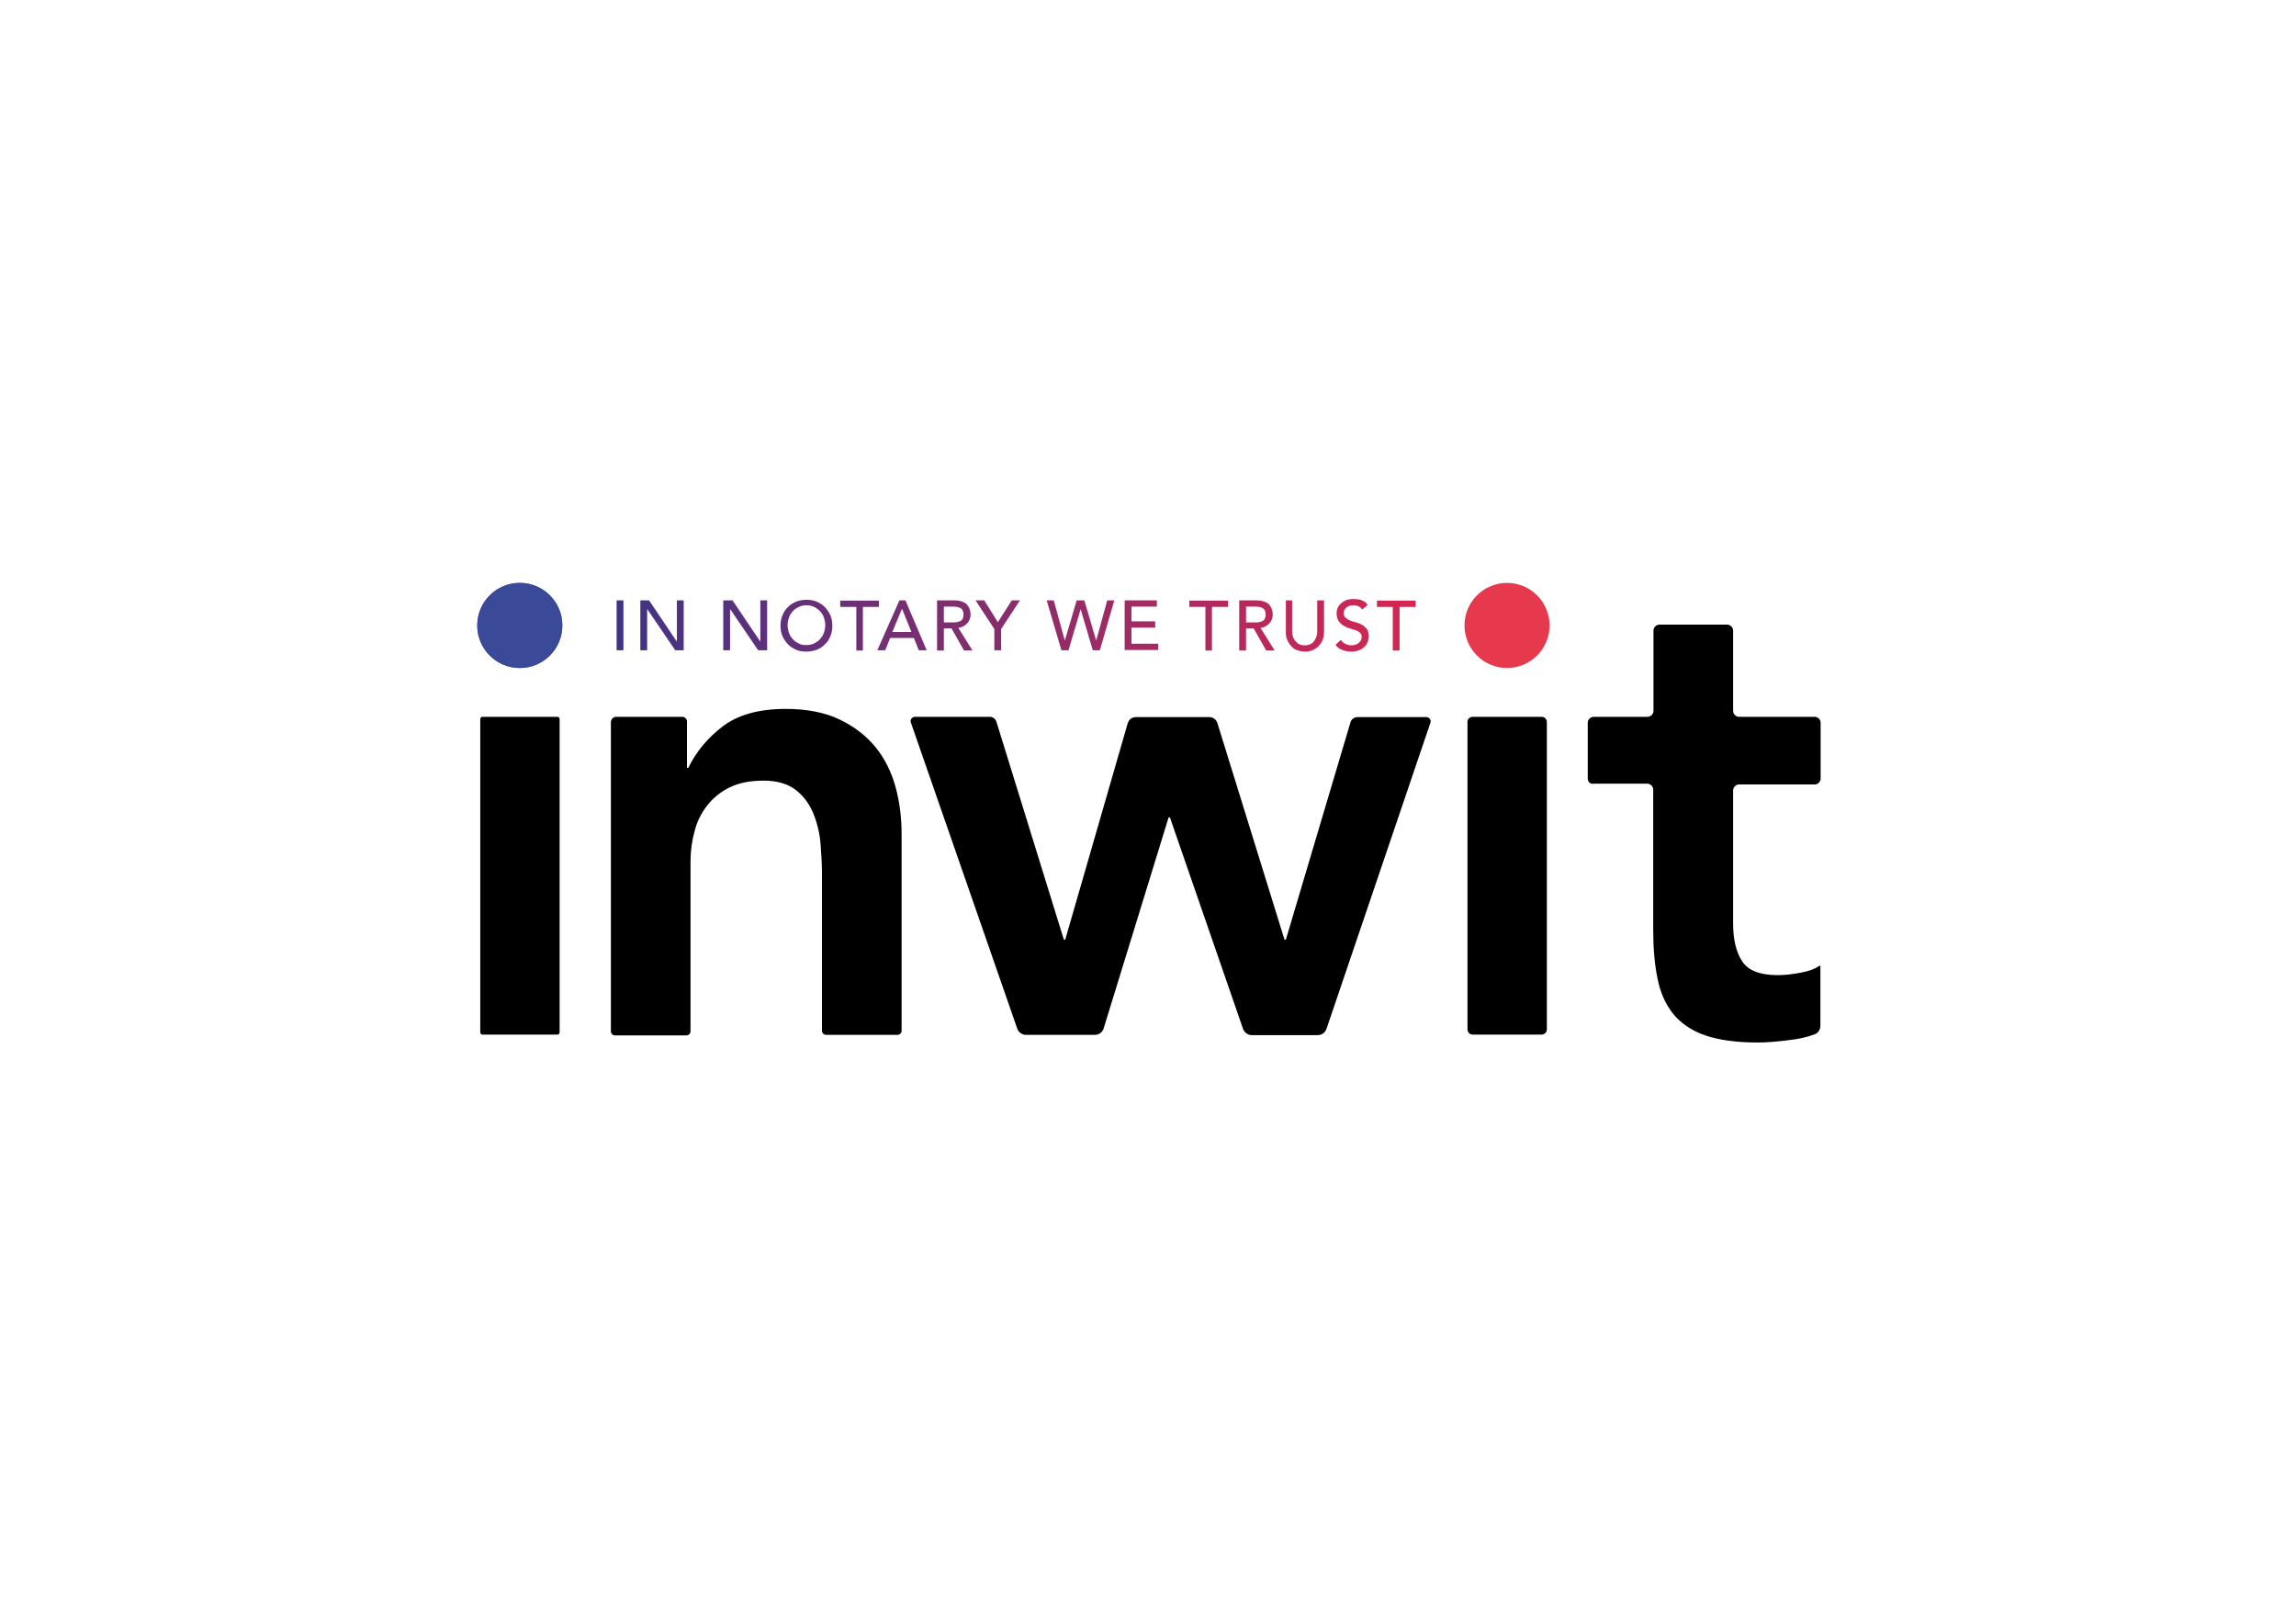
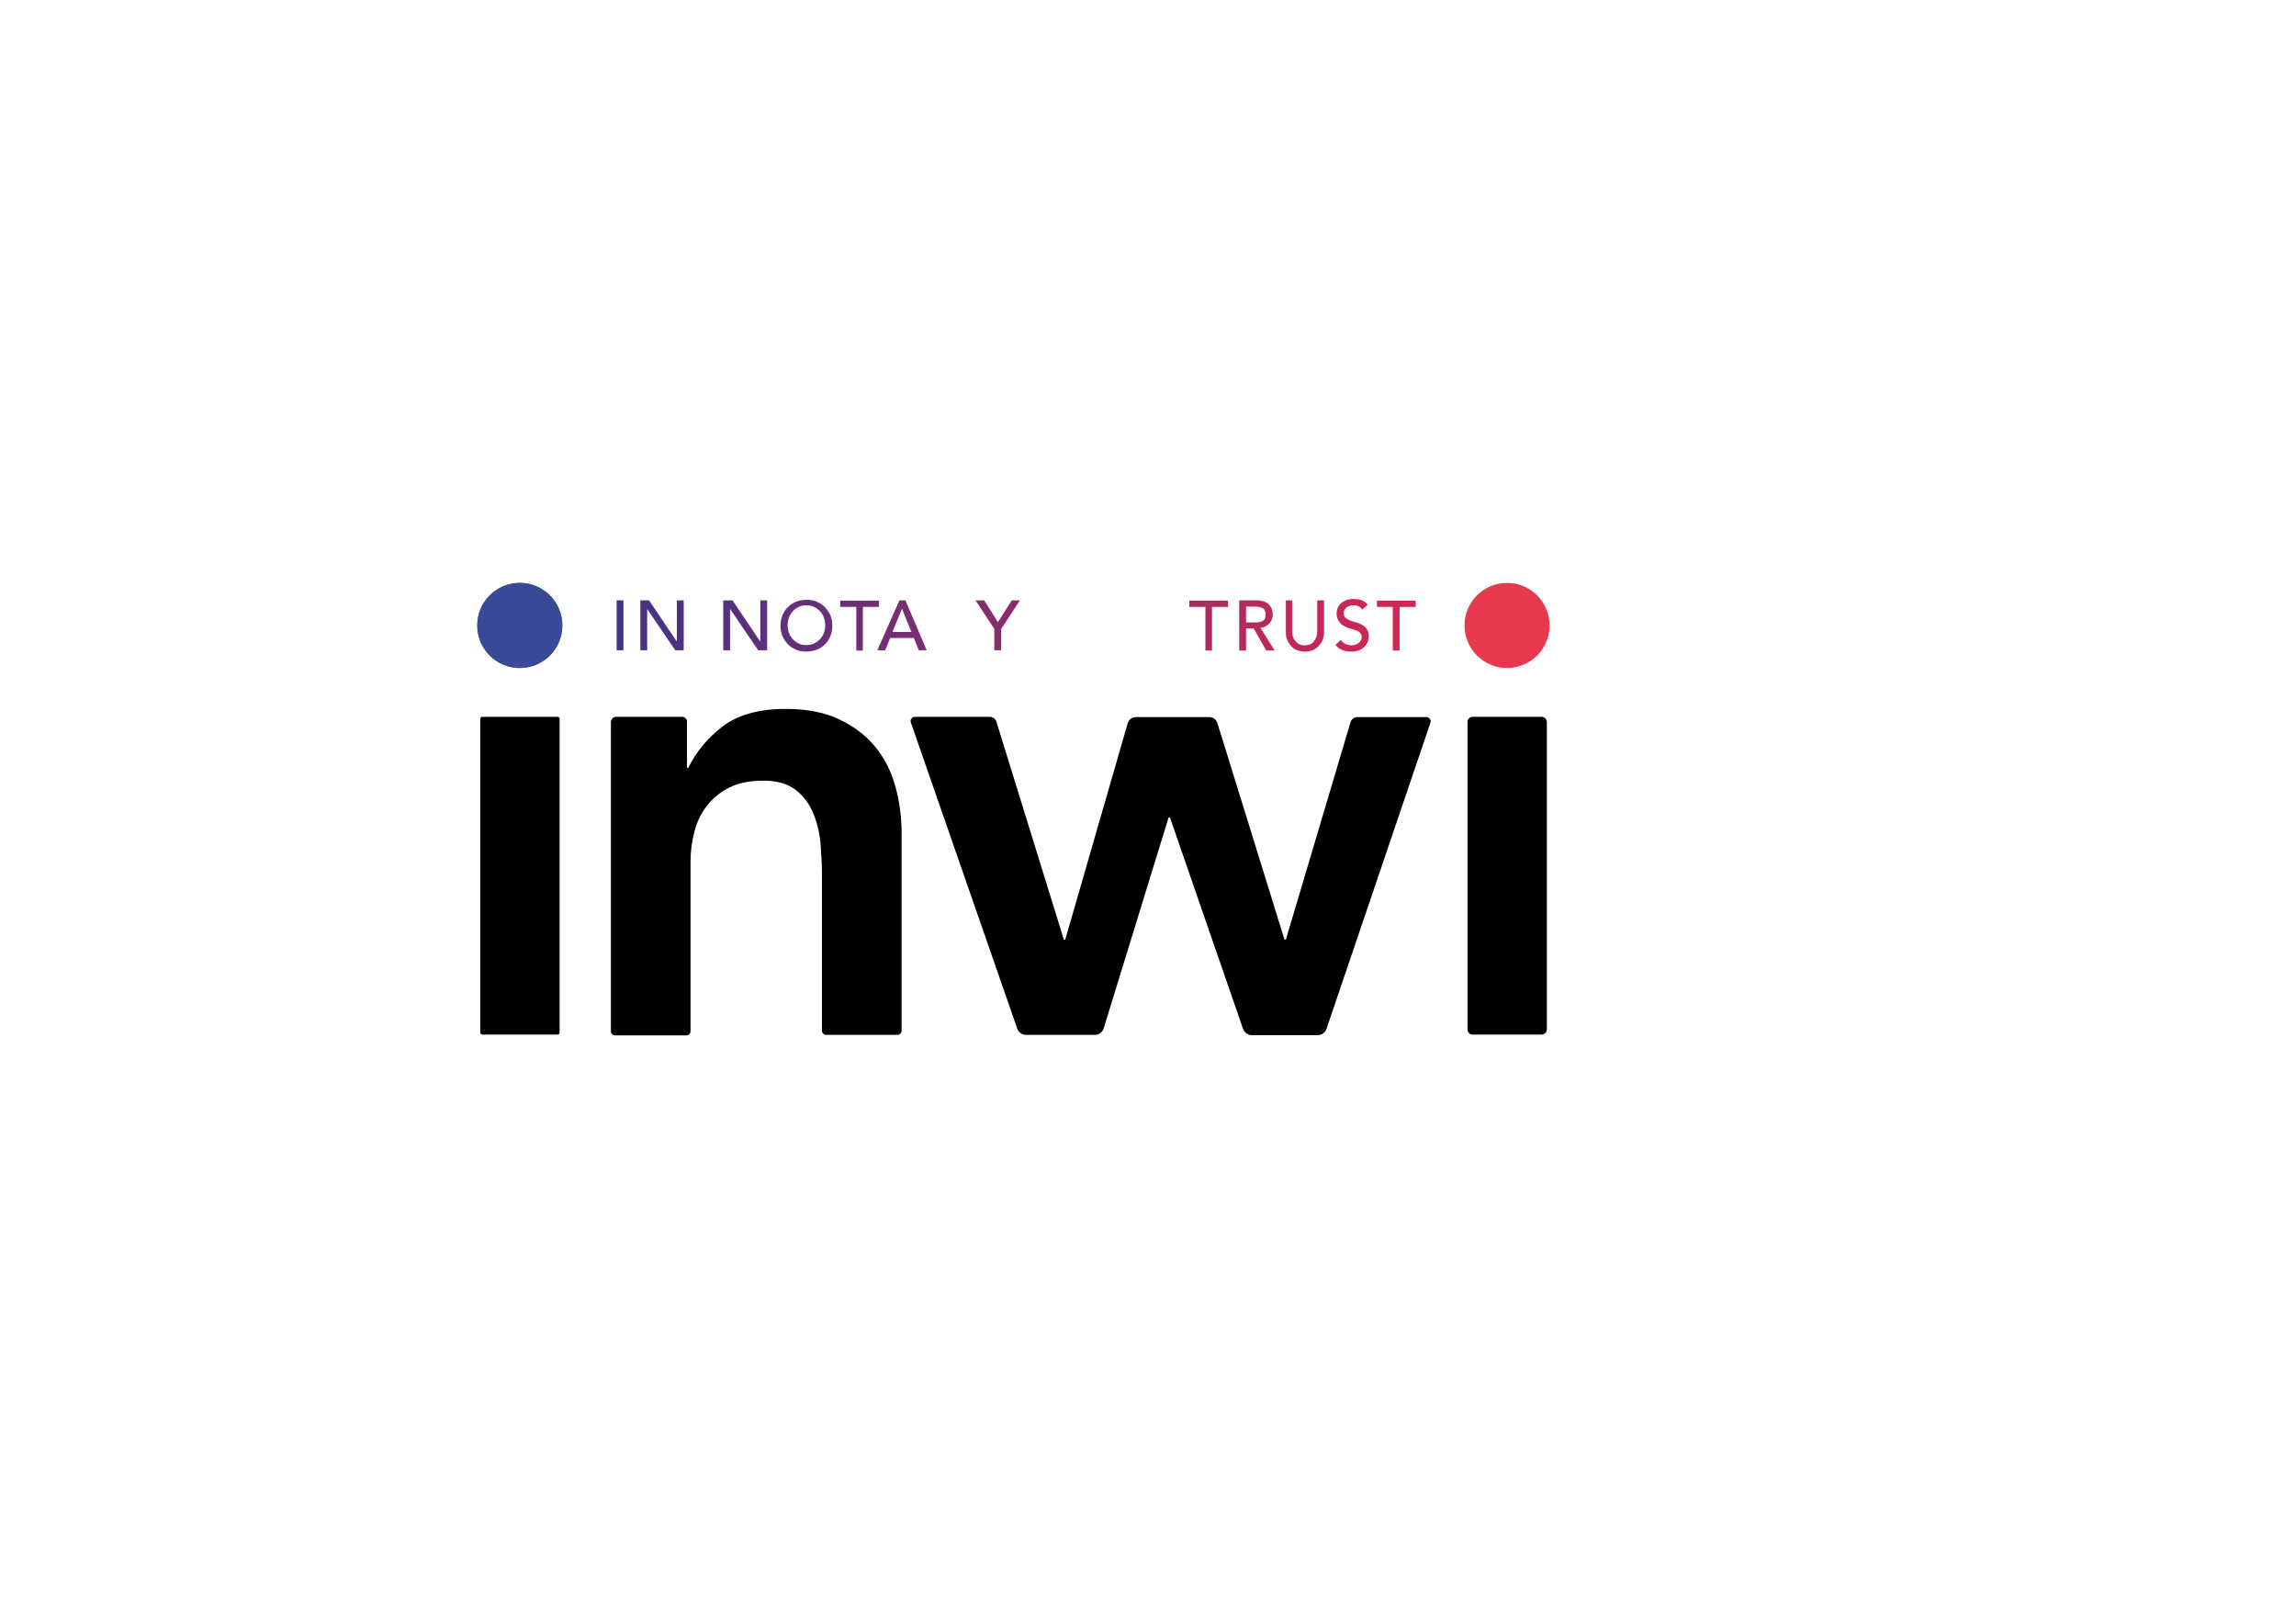
<svg xmlns="http://www.w3.org/2000/svg" version="1.1" id="Calque_1" x="0px" y="0px" viewBox="0 0 841.9 595.3" style="enable-background:new 0 0 841.9 595.3;" xml:space="preserve">
  <style type="text/css">
	.st0{fill:url(#SVGID_1_);}
	.st1{fill:url(#SVGID_2_);}
	.st2{fill:url(#SVGID_3_);}
	.st3{fill:url(#SVGID_4_);}
	.st4{fill:url(#SVGID_5_);}
	.st5{fill:url(#SVGID_6_);}
	.st6{fill:url(#SVGID_7_);}
	.st7{fill:url(#SVGID_8_);}
	.st8{fill:url(#SVGID_9_);}
	.st9{fill:url(#SVGID_10_);}
	.st10{fill:url(#SVGID_11_);}
	.st11{fill:url(#SVGID_12_);}
	.st12{fill:url(#SVGID_13_);}
	.st13{fill:url(#SVGID_14_);}
	.st14{fill:url(#SVGID_15_);}
	.st15{fill:#3A4A98;}
	.st16{fill:#E6394D;}
</style>
  <g>
    <linearGradient id="SVGID_1_" gradientUnits="userSpaceOnUse" x1="190.162" y1="229.269" x2="551.537" y2="229.269">
      <stop offset="0" style="stop-color:#2F358B" />
      <stop offset="1" style="stop-color:#E6254C" />
    </linearGradient>
    <path class="st0" d="M226.1,220.1h2.5v18.3h-2.5V220.1z" />
    <linearGradient id="SVGID_2_" gradientUnits="userSpaceOnUse" x1="190.162" y1="229.269" x2="551.537" y2="229.269">
      <stop offset="0" style="stop-color:#2F358B" />
      <stop offset="1" style="stop-color:#E6254C" />
    </linearGradient>
    <path class="st1" d="M234.7,220.1h3.3l10.1,15h0.1v-15h2.5v18.3h-3.1l-10.2-15h-0.1v15h-2.5V220.1z" />
    <linearGradient id="SVGID_3_" gradientUnits="userSpaceOnUse" x1="190.162" y1="229.269" x2="551.537" y2="229.269">
      <stop offset="0" style="stop-color:#2F358B" />
      <stop offset="1" style="stop-color:#E6254C" />
    </linearGradient>
    <path class="st2" d="M265.3,220.1h3.3l10.1,15h0.1v-15h2.5v18.3H278l-10.2-15h-0.1v15h-2.5V220.1z" />
    <linearGradient id="SVGID_4_" gradientUnits="userSpaceOnUse" x1="190.162" y1="229.269" x2="551.537" y2="229.269">
      <stop offset="0" style="stop-color:#2F358B" />
      <stop offset="1" style="stop-color:#E6254C" />
    </linearGradient>
    <path class="st3" d="M295.7,238.9c-1.4,0-2.7-0.2-3.8-0.7c-1.2-0.5-2.2-1.2-3-2c-0.8-0.9-1.5-1.9-2-3c-0.5-1.2-0.7-2.4-0.7-3.8   s0.2-2.6,0.7-3.8c0.5-1.2,1.1-2.2,2-3c0.8-0.9,1.8-1.5,3-2c1.2-0.5,2.5-0.7,3.8-0.7s2.7,0.2,3.8,0.7c1.2,0.5,2.2,1.2,3,2   c0.8,0.9,1.5,1.9,2,3c0.5,1.2,0.7,2.4,0.7,3.8s-0.2,2.6-0.7,3.8c-0.5,1.2-1.1,2.2-2,3c-0.8,0.9-1.8,1.5-3,2   C298.3,238.6,297,238.9,295.7,238.9z M295.7,236.5c1,0,2-0.2,2.8-0.6c0.8-0.4,1.6-0.9,2.2-1.6s1.1-1.4,1.4-2.3   c0.3-0.9,0.5-1.8,0.5-2.8s-0.2-1.9-0.5-2.8c-0.3-0.9-0.8-1.7-1.4-2.3s-1.3-1.2-2.2-1.6c-0.8-0.4-1.8-0.6-2.8-0.6   c-1,0-2,0.2-2.8,0.6c-0.8,0.4-1.6,0.9-2.2,1.6c-0.6,0.7-1.1,1.4-1.4,2.3c-0.3,0.9-0.5,1.8-0.5,2.8s0.2,1.9,0.5,2.8   c0.3,0.9,0.8,1.7,1.4,2.3c0.6,0.7,1.3,1.2,2.2,1.6C293.7,236.4,294.6,236.5,295.7,236.5z" />
    <linearGradient id="SVGID_5_" gradientUnits="userSpaceOnUse" x1="190.162" y1="229.269" x2="551.537" y2="229.269">
      <stop offset="0" style="stop-color:#2F358B" />
      <stop offset="1" style="stop-color:#E6254C" />
    </linearGradient>
    <path class="st4" d="M314,222.5h-5.9v-2.3h14.2v2.3h-5.9v16H314V222.5z" />
    <linearGradient id="SVGID_6_" gradientUnits="userSpaceOnUse" x1="190.162" y1="229.269" x2="551.537" y2="229.269">
      <stop offset="0" style="stop-color:#2F358B" />
      <stop offset="1" style="stop-color:#E6254C" />
    </linearGradient>
    <path class="st5" d="M329.8,220.1h2.2l7.8,18.3h-2.9l-1.8-4.5h-8.7l-1.8,4.5h-2.9L329.8,220.1z M334.2,231.7l-3.4-8.4h-0.1   l-3.5,8.4H334.2z" />
    <linearGradient id="SVGID_7_" gradientUnits="userSpaceOnUse" x1="190.162" y1="229.269" x2="551.537" y2="229.269">
      <stop offset="0" style="stop-color:#2F358B" />
      <stop offset="1" style="stop-color:#E6254C" />
    </linearGradient>
-     <path class="st6" d="M343.6,220.1h6.4c1.2,0,2.1,0.2,2.9,0.5c0.8,0.3,1.4,0.7,1.8,1.2c0.4,0.5,0.7,1,0.9,1.7   c0.2,0.6,0.3,1.2,0.3,1.8c0,0.6-0.1,1.1-0.3,1.7c-0.2,0.5-0.5,1-0.9,1.5c-0.4,0.4-0.9,0.8-1.4,1.1c-0.6,0.3-1.2,0.5-1.9,0.6   l5.2,8.3h-3.1l-4.6-8.1h-2.8v8.1h-2.5V220.1z M346.1,228.2h3.3c0.5,0,1,0,1.4-0.1c0.5-0.1,0.9-0.2,1.3-0.4c0.4-0.2,0.7-0.5,0.9-0.9   c0.2-0.4,0.3-0.9,0.3-1.5c0-0.6-0.1-1.1-0.3-1.5s-0.5-0.7-0.9-0.9c-0.4-0.2-0.8-0.3-1.3-0.4c-0.5-0.1-1-0.1-1.4-0.1h-3.3V228.2z" />
    <linearGradient id="SVGID_8_" gradientUnits="userSpaceOnUse" x1="190.162" y1="229.269" x2="551.537" y2="229.269">
      <stop offset="0" style="stop-color:#2F358B" />
      <stop offset="1" style="stop-color:#E6254C" />
    </linearGradient>
    <path class="st7" d="M364.6,230.6l-6.9-10.5h3.2l5,8l5.1-8h3l-6.9,10.5v7.8h-2.5V230.6z" />
    <linearGradient id="SVGID_9_" gradientUnits="userSpaceOnUse" x1="190.162" y1="229.269" x2="551.537" y2="229.269">
      <stop offset="0" style="stop-color:#2F358B" />
      <stop offset="1" style="stop-color:#E6254C" />
    </linearGradient>
-     <path class="st8" d="M383.8,220.1h2.6l4,14.6h0.1l4.3-14.6h2.8l4.3,14.6h0.1l4-14.6h2.6l-5.3,18.3h-2.6l-4.4-14.9h-0.1l-4.4,14.9   h-2.6L383.8,220.1z" />
    <linearGradient id="SVGID_10_" gradientUnits="userSpaceOnUse" x1="190.162" y1="229.269" x2="551.537" y2="229.269">
      <stop offset="0" style="stop-color:#2F358B" />
      <stop offset="1" style="stop-color:#E6254C" />
    </linearGradient>
-     <path class="st9" d="M412.4,220.1h11.8v2.3h-9.3v5.4h8.7v2.3h-8.7v5.9h9.8v2.3h-12.3V220.1z" />
    <linearGradient id="SVGID_11_" gradientUnits="userSpaceOnUse" x1="190.162" y1="229.269" x2="551.537" y2="229.269">
      <stop offset="0" style="stop-color:#2F358B" />
      <stop offset="1" style="stop-color:#E6254C" />
    </linearGradient>
    <path class="st10" d="M442,222.5h-5.9v-2.3h14.2v2.3h-5.9v16H442V222.5z" />
    <linearGradient id="SVGID_12_" gradientUnits="userSpaceOnUse" x1="190.162" y1="229.269" x2="551.537" y2="229.269">
      <stop offset="0" style="stop-color:#2F358B" />
      <stop offset="1" style="stop-color:#E6254C" />
    </linearGradient>
    <path class="st11" d="M454.4,220.1h6.4c1.2,0,2.1,0.2,2.9,0.5c0.8,0.3,1.4,0.7,1.8,1.2c0.4,0.5,0.7,1,0.9,1.7s0.3,1.2,0.3,1.8   c0,0.6-0.1,1.1-0.3,1.7c-0.2,0.5-0.5,1-0.9,1.5c-0.4,0.4-0.9,0.8-1.4,1.1s-1.2,0.5-1.9,0.6l5.2,8.3h-3.1l-4.6-8.1h-2.8v8.1h-2.5   V220.1z M456.9,228.2h3.3c0.5,0,1,0,1.4-0.1c0.5-0.1,0.9-0.2,1.3-0.4c0.4-0.2,0.7-0.5,0.9-0.9c0.2-0.4,0.3-0.9,0.3-1.5   c0-0.6-0.1-1.1-0.3-1.5c-0.2-0.4-0.5-0.7-0.9-0.9c-0.4-0.2-0.8-0.3-1.3-0.4s-1-0.1-1.4-0.1h-3.3V228.2z" />
    <linearGradient id="SVGID_13_" gradientUnits="userSpaceOnUse" x1="190.162" y1="229.501" x2="551.537" y2="229.501">
      <stop offset="0" style="stop-color:#2F358B" />
      <stop offset="1" style="stop-color:#E6254C" />
    </linearGradient>
    <path class="st12" d="M473.8,220.1v11.2c0,0.6,0.1,1.2,0.2,1.8c0.2,0.6,0.4,1.2,0.8,1.7c0.4,0.5,0.8,0.9,1.4,1.3   c0.6,0.3,1.3,0.5,2.2,0.5c0.9,0,1.6-0.2,2.2-0.5c0.6-0.3,1.1-0.7,1.4-1.3c0.4-0.5,0.6-1.1,0.8-1.7c0.2-0.6,0.2-1.2,0.2-1.8v-11.2   h2.5v11.6c0,1.1-0.2,2-0.5,2.9c-0.4,0.9-0.9,1.6-1.5,2.3c-0.6,0.6-1.4,1.1-2.2,1.5c-0.9,0.3-1.8,0.5-2.8,0.5c-1,0-1.9-0.2-2.8-0.5   c-0.9-0.3-1.6-0.8-2.2-1.5c-0.6-0.6-1.1-1.4-1.5-2.3c-0.4-0.9-0.5-1.8-0.5-2.9v-11.6H473.8z" />
    <linearGradient id="SVGID_14_" gradientUnits="userSpaceOnUse" x1="190.162" y1="229.269" x2="551.537" y2="229.269">
      <stop offset="0" style="stop-color:#2F358B" />
      <stop offset="1" style="stop-color:#E6254C" />
    </linearGradient>
    <path class="st13" d="M491.7,234.6c0.4,0.7,1,1.2,1.7,1.5c0.7,0.3,1.4,0.5,2.2,0.5c0.4,0,0.8-0.1,1.3-0.2c0.4-0.1,0.8-0.3,1.2-0.6   s0.6-0.6,0.9-1c0.2-0.4,0.3-0.8,0.3-1.3c0-0.7-0.2-1.2-0.7-1.6c-0.4-0.4-1-0.7-1.7-0.9s-1.4-0.5-2.2-0.7c-0.8-0.2-1.5-0.6-2.2-1   c-0.7-0.4-1.2-1-1.7-1.7c-0.4-0.7-0.7-1.6-0.7-2.8c0-0.5,0.1-1.1,0.3-1.7c0.2-0.6,0.6-1.2,1.1-1.7c0.5-0.5,1.1-0.9,1.9-1.3   c0.8-0.3,1.7-0.5,2.8-0.5c1,0,2,0.1,2.9,0.4c0.9,0.3,1.7,0.8,2.4,1.7l-2,1.8c-0.3-0.5-0.7-0.9-1.3-1.2c-0.6-0.3-1.2-0.4-1.9-0.4   c-0.7,0-1.3,0.1-1.7,0.3c-0.5,0.2-0.8,0.4-1.1,0.7c-0.3,0.3-0.5,0.6-0.6,0.9c-0.1,0.3-0.2,0.6-0.2,0.9c0,0.8,0.2,1.4,0.7,1.8   s1,0.7,1.7,1s1.4,0.5,2.2,0.7c0.8,0.2,1.5,0.5,2.2,0.9c0.7,0.4,1.2,0.9,1.7,1.5c0.4,0.6,0.7,1.5,0.7,2.6c0,0.9-0.2,1.7-0.5,2.4   c-0.3,0.7-0.8,1.3-1.4,1.8c-0.6,0.5-1.2,0.9-2,1.1c-0.8,0.3-1.6,0.4-2.5,0.4c-1.2,0-2.3-0.2-3.3-0.6c-1-0.4-1.9-1-2.5-1.9   L491.7,234.6z" />
    <linearGradient id="SVGID_15_" gradientUnits="userSpaceOnUse" x1="190.162" y1="229.269" x2="551.537" y2="229.269">
      <stop offset="0" style="stop-color:#2F358B" />
      <stop offset="1" style="stop-color:#E6254C" />
    </linearGradient>
    <path class="st14" d="M510.8,222.5h-5.9v-2.3h14.2v2.3h-5.9v16h-2.5V222.5z" />
  </g>
  <path d="M176.9,262.8h27.5c0.5,0,0.8,0.4,0.8,0.8v114.9c0,0.5-0.4,0.8-0.8,0.8h-27.5c-0.5,0-0.8-0.4-0.8-0.8V263.7  C176.1,263.2,176.4,262.8,176.9,262.8z" />
  <path d="M225.9,262.8h24.3c0.9,0,1.7,0.8,1.7,1.7v17h0.5c2.8-5.8,7-10.9,12.6-15.2c5.7-4.3,13.4-6.4,23.1-6.4  c7.8,0,14.4,1.3,19.8,3.9c5.4,2.6,9.8,6,13.2,10.2c3.4,4.2,5.8,9.1,7.3,14.6c1.5,5.5,2.2,11.3,2.2,17.2v72.1c0,0.8-0.7,1.5-1.5,1.5  h-26.2c-0.8,0-1.5-0.7-1.5-1.5v-57.5c0-3.2-0.2-6.8-0.5-10.8c-0.3-4-1.2-7.7-2.6-11.2c-1.4-3.5-3.5-6.4-6.4-8.7  c-2.9-2.3-6.9-3.5-11.9-3.5c-4.9,0-9,0.8-12.3,2.4c-3.3,1.6-6.1,3.8-8.3,6.6c-2.2,2.8-3.8,5.9-4.7,9.5c-1,3.6-1.5,7.3-1.5,11.2v62.2  c0,0.8-0.7,1.5-1.5,1.5h-26.2c-0.8,0-1.5-0.7-1.5-1.5V264.5C224.2,263.6,224.9,262.8,225.9,262.8z" />
  <path d="M335.5,262.8h27.4c1.2,0,2.2,0.8,2.5,1.9l24.7,79.8h0.5l22.9-79.3c0.4-1.4,1.6-2.3,3-2.3h26.9c1.4,0,2.6,0.9,3,2.2  l24.6,79.4h0.5l23.7-79.7c0.3-1.1,1.4-1.9,2.6-1.9h25.2c1.1,0,1.9,1.1,1.5,2.1l-38.1,112.2c-0.5,1.4-1.7,2.3-3.2,2.3H459  c-1.4,0-2.7-0.9-3.2-2.3L429,299.7h-0.5l-23.8,77.3c-0.4,1.4-1.7,2.4-3.2,2.4h-25.3c-1.4,0-2.7-0.9-3.2-2.3L334,264.9  C333.6,263.9,334.4,262.8,335.5,262.8z" />
  <path d="M540,262.8h25.3c1.1,0,1.9,0.9,1.9,1.9v112.7c0,1.1-0.9,1.9-1.9,1.9H540c-1.1,0-1.9-0.9-1.9-1.9V264.8  C538,263.7,538.9,262.8,540,262.8z" />
-   <path d="M582.2,285.4V265c0-1.2,1-2.2,2.2-2.2h19.7c1.2,0,2.2-1,2.2-2.2v-29.4c0-1.2,1-2.2,2.2-2.2h24.8c1.2,0,2.2,1,2.2,2.2v29.4  c0,1.2,1,2.2,2.2,2.2h27.7c1.2,0,2.2,1,2.2,2.2v20.4c0,1.2-1,2.2-2.2,2.2h-27.7c-1.2,0-2.2,1-2.2,2.2v48.8c0,5.8,1.1,10.4,3.3,13.8  c2.2,3.4,6.5,5.1,13,5.1c2.6,0,5.4-0.3,8.5-0.9c2.8-0.5,5.1-1.3,6.8-2.5c0.2-0.1,0.4,0,0.4,0.2l0,21.8c0,1.4-0.8,2.6-2.1,3.1  c-2.6,1-5.7,1.7-9.2,2.1c-4.5,0.6-8.4,0.9-11.8,0.9c-7.8,0-14.1-0.9-19.1-2.6c-4.9-1.7-8.8-4.3-11.7-7.8c-2.8-3.5-4.8-7.8-5.8-13  c-1.1-5.2-1.6-11.2-1.6-18v-51.3c0-1.2-1-2.2-2.2-2.2h-19.7C583.2,287.6,582.2,286.6,582.2,285.4z" />
  <circle class="st15" cx="190.6" cy="229.3" r="15.6" />
  <circle class="st15" cx="190.6" cy="229.3" r="15.6" />
  <circle class="st16" cx="552.6" cy="229.3" r="15.6" />
</svg>